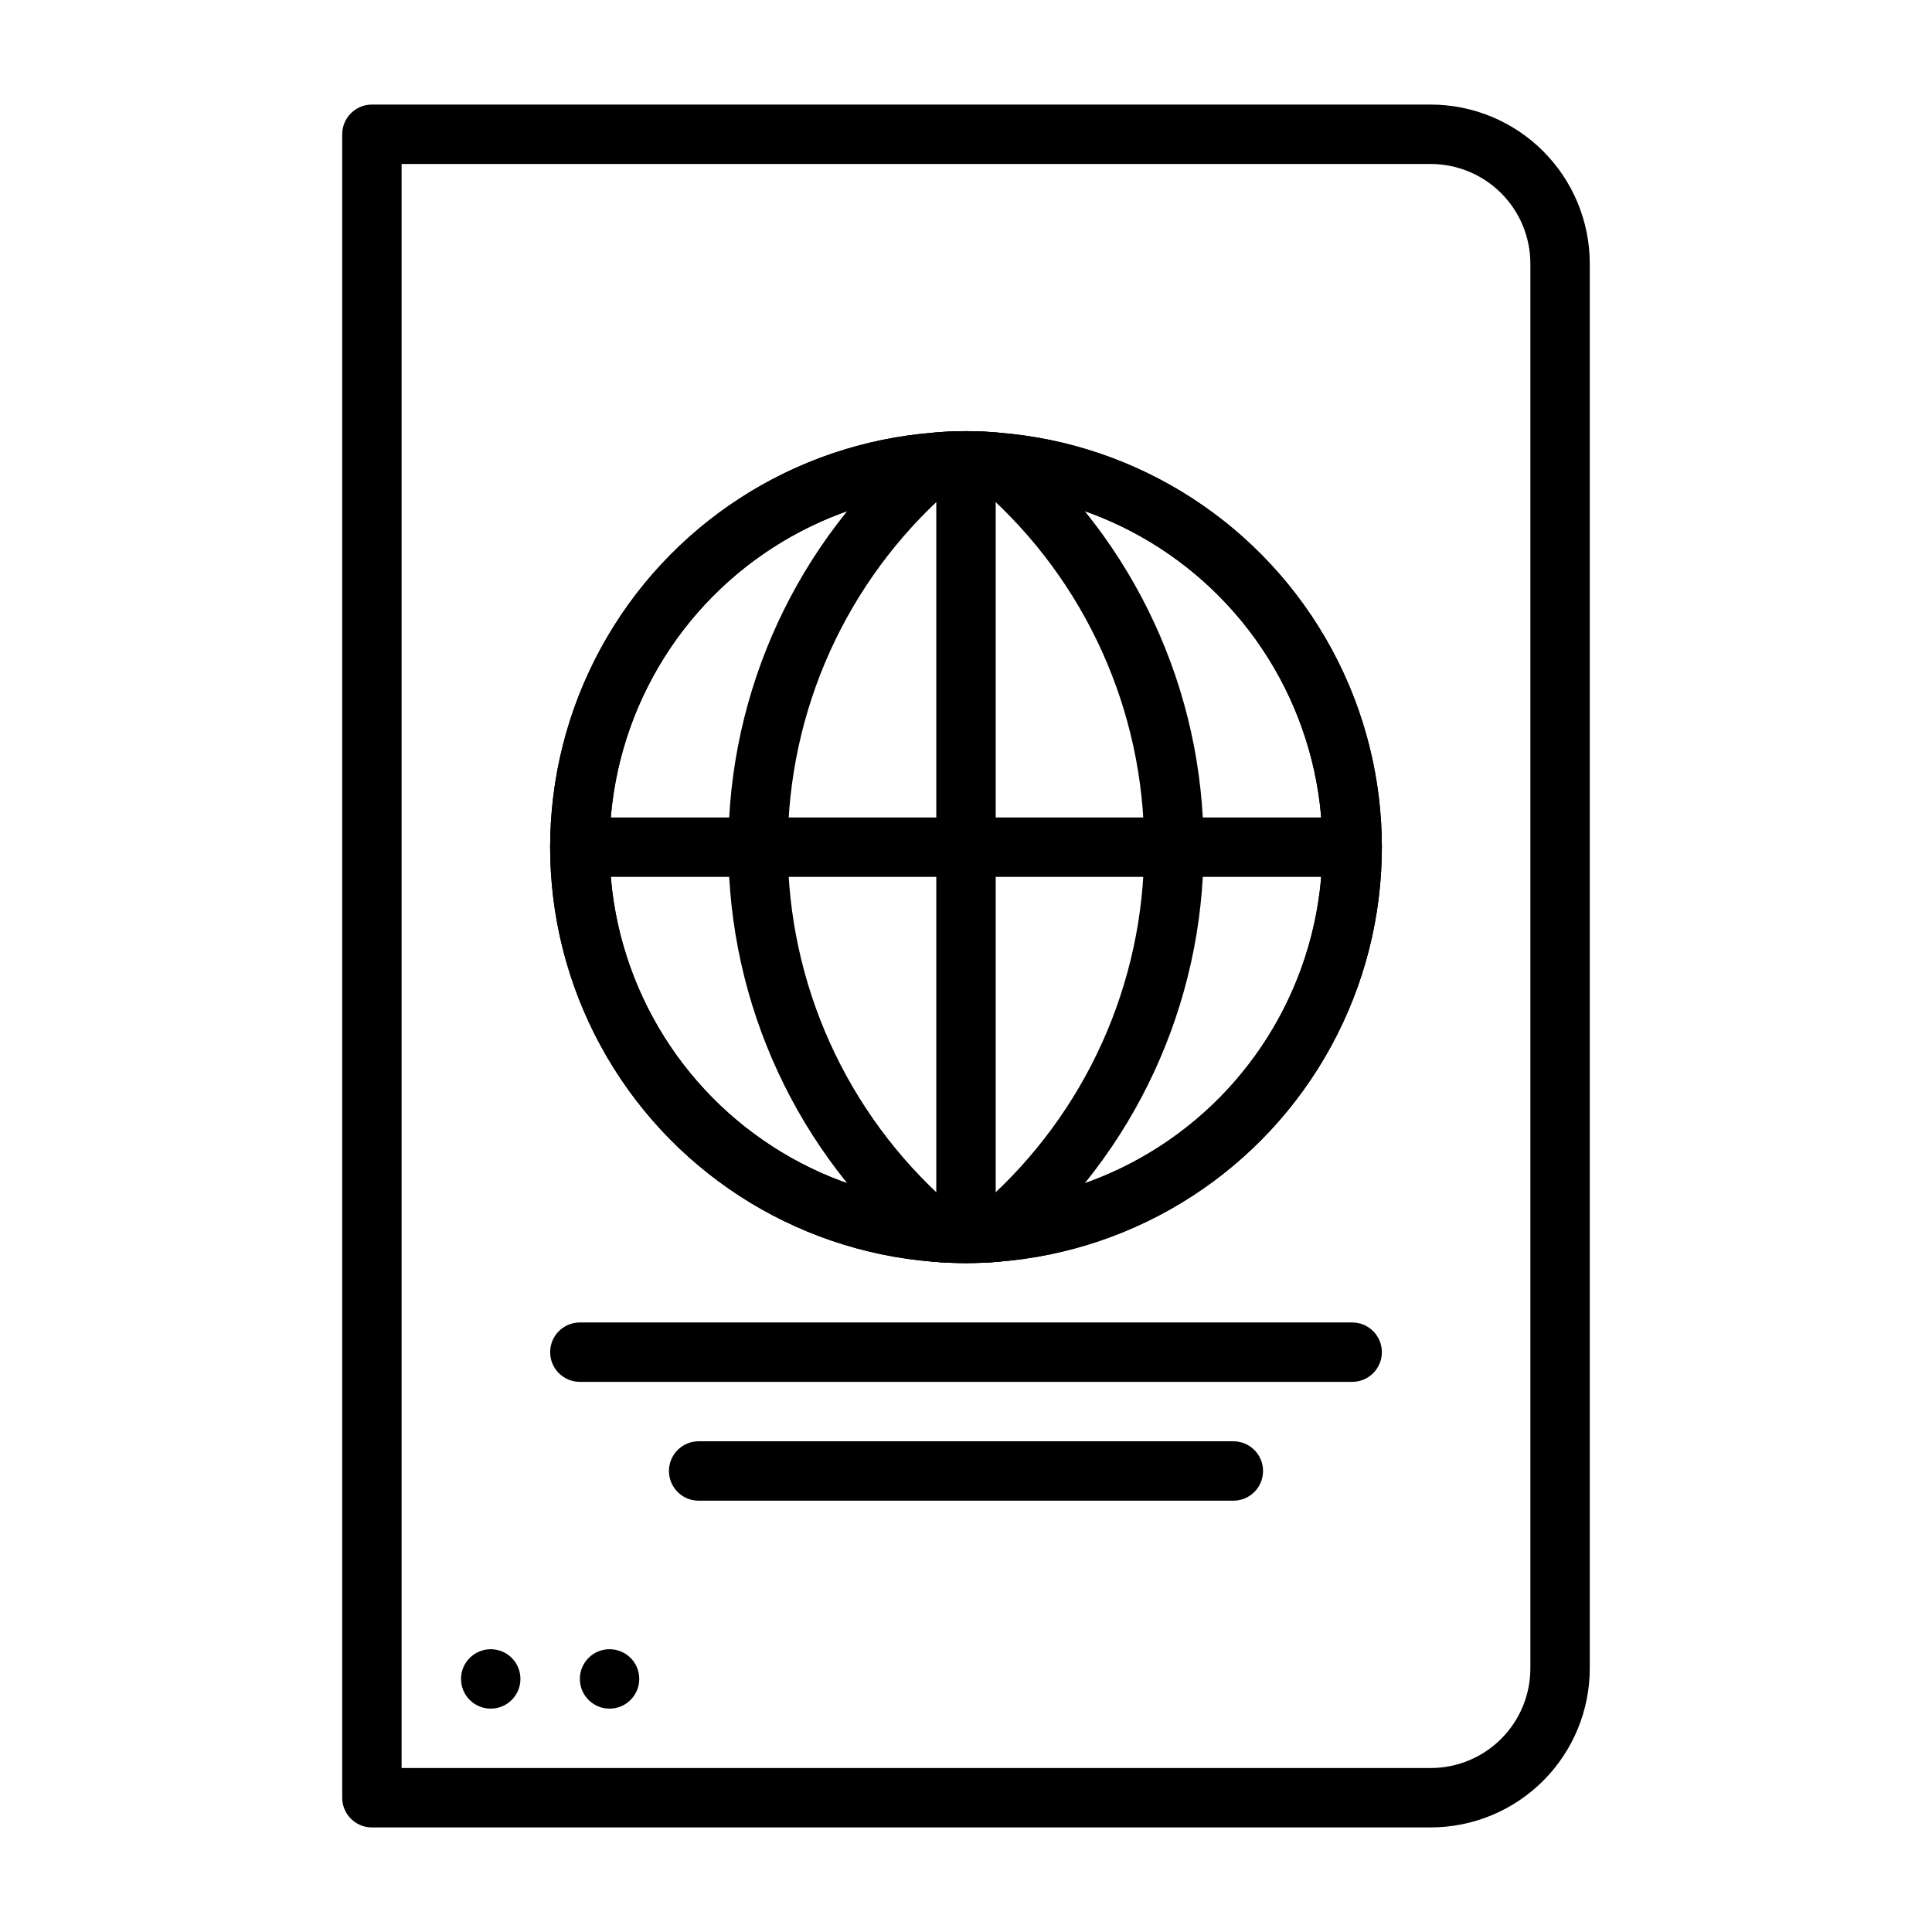
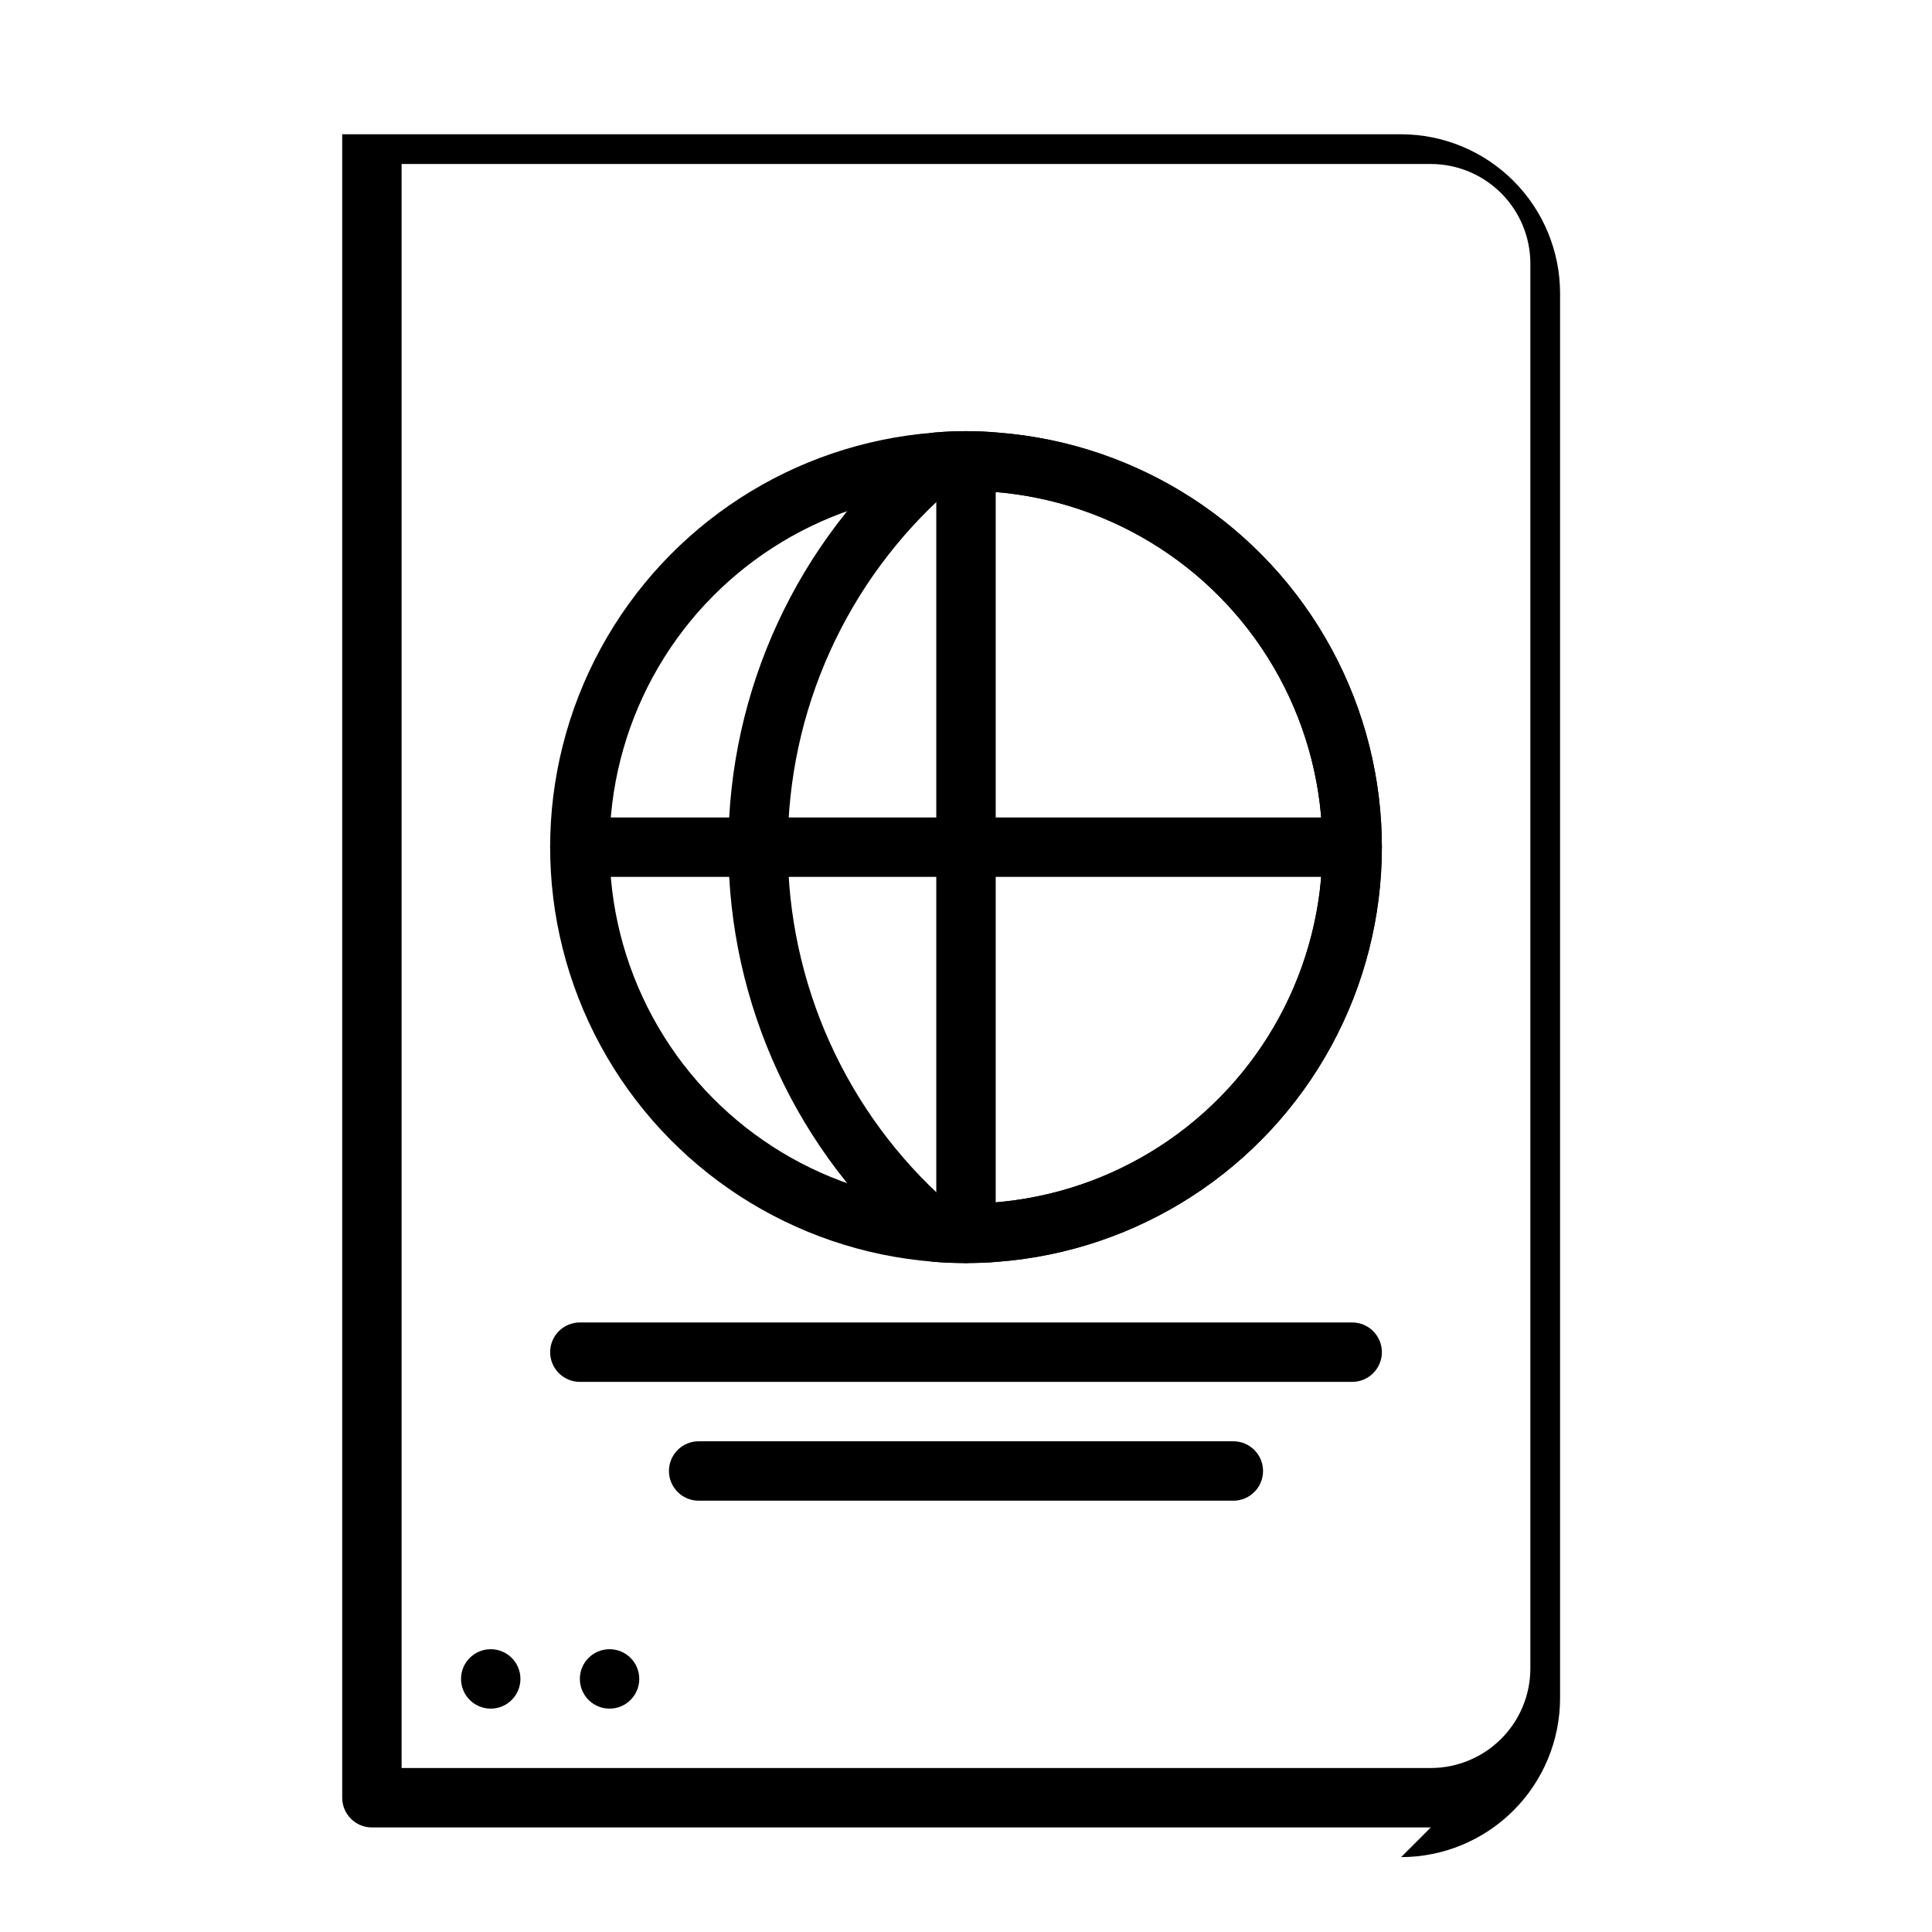
<svg xmlns="http://www.w3.org/2000/svg" fill="#000000" width="800px" height="800px" version="1.1" viewBox="144 144 512 512">
  <g>
    <path d="m313.41 588.93c0 4.348-3.523 7.875-7.871 7.875s-7.871-3.527-7.871-7.875c0-4.348 3.523-7.871 7.871-7.871s7.871 3.523 7.871 7.871" />
    <path d="m281.92 588.93c0 4.348-3.523 7.875-7.871 7.875s-7.871-3.527-7.871-7.875c0-4.348 3.523-7.871 7.871-7.871s7.871 3.523 7.871 7.871" />
-     <path d="m523.18 628.29h-280.62c-4.348 0-7.871-3.527-7.871-7.875v-440.83c0-4.348 3.523-7.871 7.871-7.871h280.62c11.168 0.012 21.875 4.453 29.773 12.352 7.898 7.898 12.34 18.605 12.355 29.773v372.32c-0.012 11.168-4.457 21.879-12.355 29.773-7.894 7.898-18.605 12.34-29.773 12.355zm-272.75-15.746h272.75c6.996-0.008 13.699-2.793 18.645-7.738 4.949-4.945 7.731-11.652 7.738-18.645v-372.32c-0.008-6.992-2.789-13.699-7.734-18.645-4.949-4.945-11.652-7.731-18.648-7.738h-272.75z" />
+     <path d="m523.18 628.29h-280.62c-4.348 0-7.871-3.527-7.871-7.875v-440.83h280.62c11.168 0.012 21.875 4.453 29.773 12.352 7.898 7.898 12.34 18.605 12.355 29.773v372.32c-0.012 11.168-4.457 21.879-12.355 29.773-7.894 7.898-18.605 12.34-29.773 12.355zm-272.75-15.746h272.75c6.996-0.008 13.699-2.793 18.645-7.738 4.949-4.945 7.731-11.652 7.738-18.645v-372.32c-0.008-6.992-2.789-13.699-7.734-18.645-4.949-4.945-11.652-7.731-18.648-7.738h-272.75z" />
    <path d="m400 478.72c-2.922 0-5.758-0.086-8.594-0.344h-0.004c-37.23-2.91-70.453-24.48-88.266-57.301-17.812-32.82-17.789-72.43 0.059-105.23 17.852-32.801 51.098-54.332 88.332-57.199 5.676-0.508 11.391-0.504 17.066 0.012 37.23 2.906 70.453 24.473 88.27 57.297 17.812 32.82 17.789 72.43-0.059 105.23-17.852 32.801-51.102 54.332-88.336 57.195-2.711 0.254-5.551 0.34-8.469 0.34zm0-204.67c-2.43 0-4.789 0.066-7.148 0.281h-0.004c-31.941 2.422-60.477 20.867-75.801 48.996-15.324 28.133-15.348 62.109-0.059 90.262 15.285 28.148 43.801 46.633 75.738 49.098 4.797 0.441 9.625 0.441 14.422 0.008 31.941-2.422 60.48-20.867 75.805-48.996 15.324-28.133 15.348-62.113 0.059-90.262-15.289-28.148-43.801-46.633-75.742-49.094-2.481-0.227-4.84-0.293-7.269-0.293z" />
    <path d="m400 478.72c-2.922 0-5.758-0.086-8.594-0.344h-0.004c-1.613-0.152-3.141-0.797-4.371-1.848-31.723-26.914-50.008-66.414-50.008-108.02 0-41.602 18.285-81.102 50.008-108.02 1.23-1.051 2.758-1.695 4.371-1.84 5.719-0.523 11.473-0.523 17.191 0 37.23 2.906 70.453 24.473 88.27 57.297 17.812 32.82 17.789 72.43-0.059 105.23-17.852 32.801-51.102 54.332-88.336 57.195-2.711 0.254-5.551 0.34-8.469 0.34zm-4.695-15.852h-0.004c3.949 0.215 7.906 0.156 11.848-0.176 31.941-2.422 60.48-20.867 75.805-48.996 15.324-28.133 15.348-62.113 0.059-90.262-15.289-28.148-43.801-46.633-75.742-49.094-3.977-0.352-7.977-0.41-11.965-0.188-27.047 23.902-42.535 58.262-42.535 94.359 0 36.094 15.488 70.453 42.535 94.355z" />
-     <path d="m400 478.72c-2.922 0-5.758-0.086-8.594-0.344h-0.004c-37.23-2.91-70.453-24.48-88.266-57.301-17.812-32.82-17.789-72.43 0.059-105.23 17.852-32.801 51.098-54.332 88.332-57.199 5.676-0.508 11.391-0.504 17.066 0.012 1.613 0.145 3.141 0.789 4.375 1.84 31.719 26.918 50.008 66.418 50.008 108.02 0 41.602-18.289 81.102-50.008 108.02-1.234 1.051-2.762 1.695-4.375 1.848-2.836 0.258-5.676 0.344-8.594 0.344zm7.871-8.188m-7.871-196.48c-2.43 0-4.789 0.066-7.148 0.281h-0.004c-31.941 2.422-60.477 20.867-75.801 48.996-15.324 28.133-15.348 62.109-0.059 90.262 15.285 28.148 43.801 46.633 75.738 49.098 3.981 0.34 7.977 0.402 11.965 0.184 27.047-23.902 42.535-58.262 42.535-94.355 0-36.098-15.488-70.457-42.535-94.359-1.547-0.078-3.102-0.105-4.691-0.105z" />
    <path d="m400 478.72c-4.348 0-7.875-3.523-7.875-7.871v-204.67c0-4.348 3.527-7.875 7.875-7.875s7.871 3.527 7.871 7.875v204.67c0 2.086-0.828 4.09-2.305 5.566-1.477 1.477-3.481 2.305-5.566 2.305z" />
    <path d="m502.34 376.38h-204.67c-4.348 0-7.875-3.523-7.875-7.871 0-4.348 3.527-7.875 7.875-7.875h204.67c4.348 0 7.871 3.527 7.871 7.875 0 4.348-3.523 7.871-7.871 7.871z" />
    <path d="m502.34 510.21h-204.67c-4.348 0-7.875-3.523-7.875-7.871 0-4.348 3.527-7.875 7.875-7.875h204.67c4.348 0 7.871 3.527 7.871 7.875 0 4.348-3.523 7.871-7.871 7.871z" />
    <path d="m470.85 541.7h-141.7c-4.348 0-7.871-3.523-7.871-7.871 0-4.348 3.523-7.875 7.871-7.875h141.7c4.348 0 7.871 3.527 7.871 7.875 0 4.348-3.523 7.871-7.871 7.871z" />
  </g>
</svg>